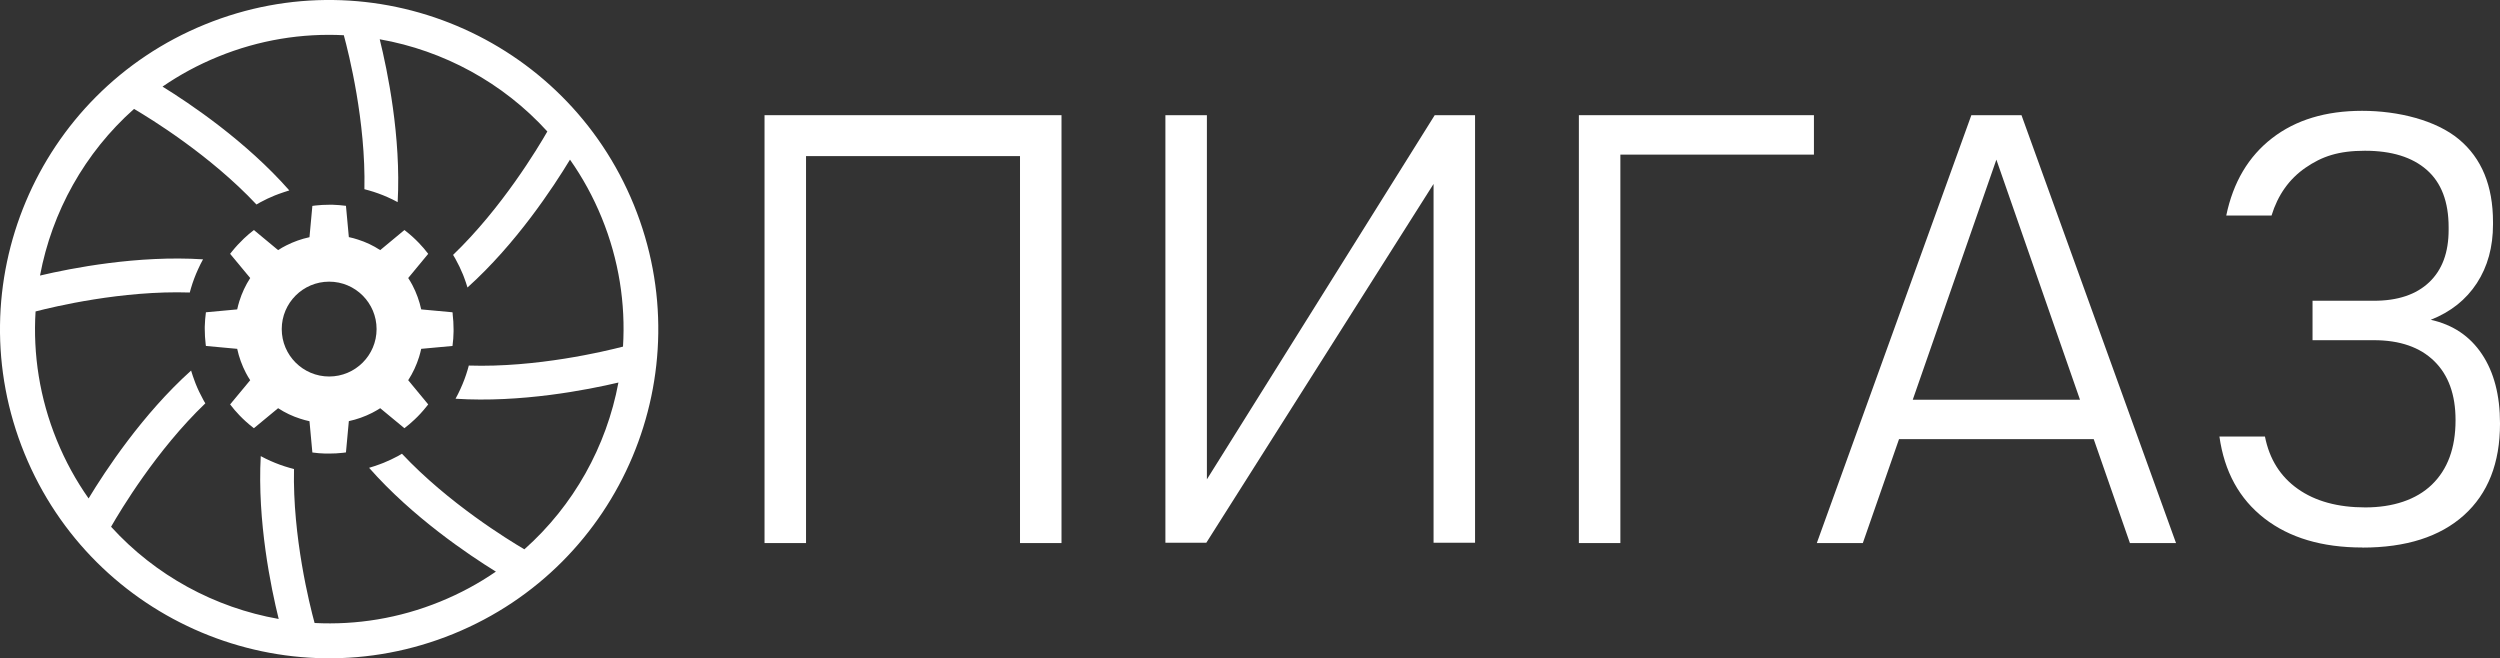
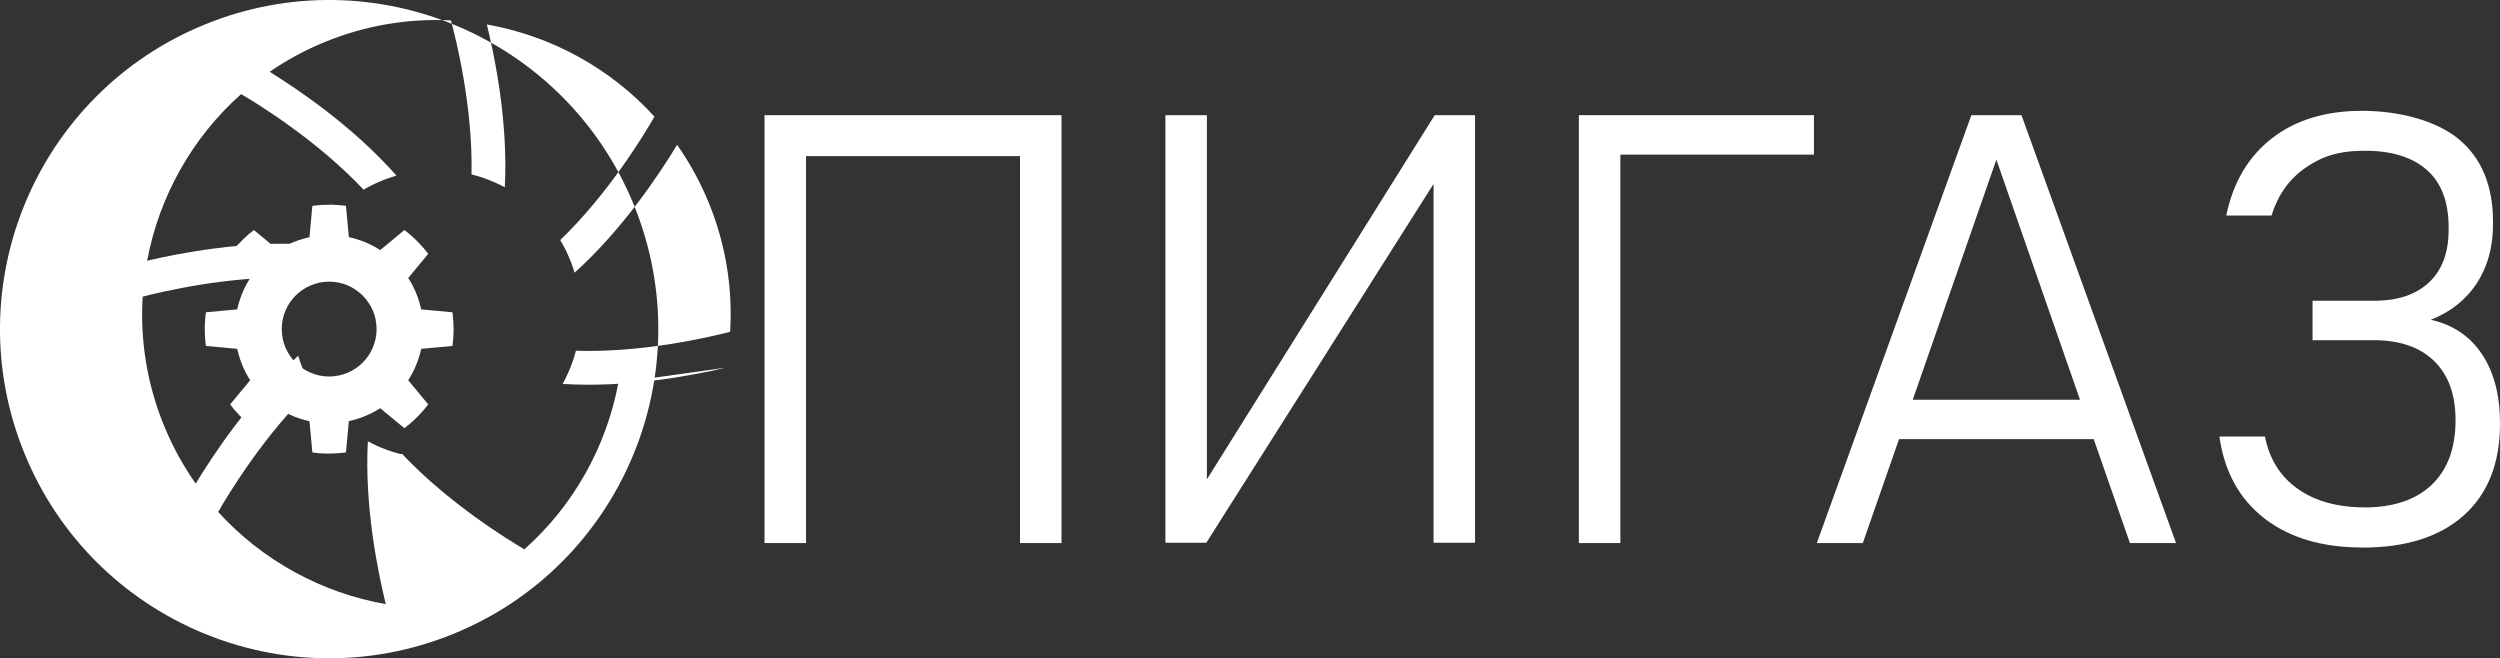
<svg xmlns="http://www.w3.org/2000/svg" id="_Слой_1" data-name="Слой 1" version="1.1" viewBox="0 0 3036.5 799.6">
  <rect x="0" y="0" width="3036.5" height="799.6" fill="#333333" stroke="none" />
  <defs>
    <style>
      .cls-1 {
        stroke-width: 26px;
      }

      .cls-1, .cls-2 {
        stroke: #1d1d1b;
      }

      .cls-1, .cls-2, .cls-3 {
        fill: none;
        stroke-miterlimit: 10;
      }

      .cls-4, .cls-5, .cls-6, .cls-7, .cls-8 {
        stroke-width: 0px;
      }

      .cls-4, .cls-5, .cls-9 {
        display: none;
      }

      .cls-4, .cls-6 {
        fill: #1d1d1b;
      }

      .cls-5, .cls-8 {
        fill: #fff;
      }

      .cls-2 {
        stroke-width: 41px;
      }

      .cls-7 {
        fill: #262f65;
      }

      .cls-3 {
        stroke: #262f65;
        stroke-width: 35px;
      }
    </style>
  </defs>
  <g id="_Слой_2" data-name=" Слой 2" class="cls-9">
    <circle class="cls-3" cx="399.8" cy="399.8" r="310.8" />
    <path class="cls-7" d="M399.8,680.4c-75,0-145.4-29.2-198.4-82.2s-82.2-123.5-82.2-198.4,29.2-145.4,82.2-198.4,123.5-82.2,198.4-82.2,145.4,29.2,198.4,82.2,82.2,123.5,82.2,198.4-29.2,145.4-82.2,198.4-123.5,82.2-198.4,82.2ZM399.8,129.1c-72.3,0-140.3,28.2-191.4,79.3s-79.3,119.1-79.3,191.4,28.1,140.3,79.3,191.4,119.1,79.3,191.4,79.3,140.3-28.2,191.4-79.3c51.1-51.1,79.3-119.1,79.3-191.4s-28.2-140.3-79.3-191.4c-51.1-51.1-119.1-79.3-191.4-79.3h0Z" />
    <path class="cls-7" d="M476.4,410.2c.5-3.4.7-6.9.7-10.4s-.2-7-.7-10.5l-19.5-1.8c-1.5-6.9-4.2-13.5-8.1-19.5l12.5-15c-4.2-5.6-9.2-10.5-14.8-14.8l-15,12.5c-6-3.9-12.6-6.6-19.5-8.1l-1.8-19.5c-3.4-.5-6.9-.7-10.4-.7s-7,.2-10.5.7l-1.8,19.5c-6.9,1.5-13.5,4.2-19.5,8.1l-15-12.5c-5.6,4.2-10.5,9.2-14.8,14.8l12.5,15c-3.9,6-6.6,12.6-8.1,19.5l-19.5,1.8c-.5,3.4-.7,6.9-.7,10.5s.2,7,.7,10.4l19.5,1.8c1.5,6.9,4.2,13.6,8.1,19.5l-12.5,15c4.2,5.6,9.2,10.5,14.8,14.8l15-12.5c6,3.8,12.6,6.6,19.5,8.1l1.8,19.5c3.4.5,6.9.7,10.5.7s7-.2,10.4-.7l1.8-19.5c6.9-1.5,13.6-4.2,19.5-8.1l15,12.5c5.6-4.2,10.5-9.2,14.8-14.8l-12.5-15c3.8-6,6.6-12.6,8.1-19.5l19.5-1.8ZM399.8,428.3c-15.7,0-28.5-12.8-28.5-28.5s12.8-28.5,28.5-28.5,28.5,12.8,28.5,28.5-12.8,28.5-28.5,28.5h0Z" />
    <path class="cls-7" d="M333.2,333.4c-3,3-5.7,6.1-8.2,9.4-18.8-11.4-97-66.5-53.5-168.8,0,0,0,0,0,0l22.2-11.3c-14.6,28-45.2,108,39.4,170.7h0Z" />
    <path class="cls-7" d="M306.8,412.7c-21.4,5.2-115.8,21.6-157.4-81.8l7.8-23.8s0,0,0,0c9.3,29.9,44,108.8,148.7,93.2,0,4.2.3,8.3.9,12.4Z" />
    <path class="cls-7" d="M333.9,466.8c3,3,6.1,5.7,9.4,8.2-11.4,18.8-66.6,97.1-169.1,53.4,0,0,0,0,0,0l-11.3-22.2c27.7,14.5,108.1,45.7,171-39.3h0Z" />
    <path class="cls-7" d="M331.9,650.4s0,0,0,0l-23.8-7.7s0,0,0,0c30.2-9.5,108.3-44.4,92.8-148.6,4.2,0,8.3-.3,12.4-.9,5.2,21.3,21.5,115.5-81.3,157.2Z" />
    <path class="cls-7" d="M529.3,624.8l-22.2,11.4h0c14.7-28.5,44.4-107.8-39.7-170.1,3-3,5.7-6.1,8.2-9.4,18.7,11.4,96.6,66.3,53.8,168.1h0Z" />
    <path class="cls-7" d="M650.5,467.3s0,0,0,0l-7.6,23.7c-9.9-30.8-45.2-107.2-148.3-91.9,0-4.2-.3-8.3-.9-12.4,21.3-5.2,115-21.4,156.8,80.5Z" />
    <path class="cls-7" d="M636.4,292.8c-28.8-14.8-107.7-43.9-169.8,39.9-3-3-6.1-5.7-9.4-8.2,11.4-18.7,66.2-96.5,167.8-53.9l11.4,22.1s0,0,0,0Z" />
    <path class="cls-7" d="M399.7,305.5c-4.2,0-8.3.3-12.4.9-5.2-21.3-21.5-115.3,81-157l23.7,7.7c-30.5,9.7-107.7,44.8-92.3,148.4h0Z" />
    <path class="cls-7" d="M507,636.3h0s0,0,0,0Z" />
  </g>
  <g id="_Слой_3" data-name=" Слой 3" class="cls-9">
    <g id="_Слой_2_копия_" data-name=" Слой 2 копия ">
      <rect class="cls-4" x="-100.2" y="-100.2" width="1000" height="1000" />
      <circle class="cls-5" cx="399.8" cy="399.8" r="310.8" />
      <circle class="cls-1" cx="399.8" cy="399.8" r="370.4" />
      <g>
        <path class="cls-2" d="M46.4,509.7s219.9-180.8,353.4-109.9c133.5,70.9,353.4-109.9,353.4-109.9" />
        <path class="cls-2" d="M505.9,754.3s-178.5-221.9-106.1-354.6c72.3-132.7-106.1-354.6-106.1-354.6" />
        <path class="cls-2" d="M725.6,575.4s-283.1-30.7-325.8-175.6C357.1,254.8,74,224.1,74,224.1" />
        <path class="cls-2" d="M227.6,727.4s27.6-283.4,172.2-327.6,172.2-327.6,172.2-327.6" />
      </g>
      <circle class="cls-8" cx="399.8" cy="399.8" r="151.2" />
    </g>
    <g>
      <path class="cls-6" d="M399.8,561.5c-7.3,0-14.7-.5-21.9-1.5l-8.2-1.1-3.6-38.9c-9.6-2.7-18.8-6.5-27.4-11.3l-30,24.9-6.6-5.1c-11.6-8.9-22-19.3-30.9-30.9l-5.1-6.6,24.9-30c-4.9-8.7-8.7-17.8-11.3-27.4l-38.9-3.6-1.1-8.3c-1-7.2-1.5-14.5-1.5-21.8s.5-14.7,1.5-21.9l1.1-8.2,38.9-3.6c2.7-9.6,6.5-18.8,11.3-27.4l-24.9-30,5.1-6.6c8.9-11.6,19.3-22,30.9-30.9l6.6-5.1,30,24.9c8.7-4.9,17.8-8.7,27.4-11.3l3.6-38.9,8.2-1.1c7.2-1,14.5-1.5,21.9-1.5s14.6.5,21.8,1.5l8.3,1.1,3.6,38.9c9.6,2.7,18.8,6.5,27.4,11.3l30-24.9,6.6,5.1c11.6,8.9,22,19.3,30.9,30.9l5.1,6.6-24.9,30c4.9,8.7,8.7,17.8,11.3,27.4l38.9,3.6,1.1,8.2c1,7.2,1.5,14.5,1.5,21.9s-.5,14.6-1.5,21.8l-1.1,8.3-38.9,3.6c-2.7,9.6-6.5,18.8-11.3,27.4l24.9,30-5.1,6.6c-8.9,11.6-19.3,22-30.9,30.9l-6.6,5.1-30-24.9c-8.7,4.9-17.8,8.7-27.4,11.3l-3.6,38.9-8.3,1.1c-7.2,1-14.5,1.5-21.8,1.5h0ZM399.8,354.6c-24.9,0-45.2,20.3-45.2,45.2s20.3,45.2,45.2,45.2,45.2-20.3,45.2-45.2-20.3-45.2-45.2-45.2Z" />
-       <path class="cls-8" d="M399.8,248.6c6.9,0,13.7.5,20.4,1.4l3.5,38c13.5,2.9,26.5,8.2,38.2,15.8l29.3-24.4c10.9,8.3,20.6,18,28.9,28.9l-24.3,29.4c7.5,11.6,12.9,24.6,15.8,38.1l38,3.5c.9,6.7,1.4,13.5,1.4,20.4s-.5,13.7-1.4,20.4l-38,3.5c-2.9,13.5-8.2,26.5-15.8,38.2l24.3,29.3c-8.3,10.9-18,20.6-28.9,28.9l-29.3-24.3c-11.6,7.5-24.6,12.9-38.2,15.8l-3.5,38c-6.7.9-13.5,1.4-20.4,1.4s-13.8-.5-20.4-1.4l-3.5-38c-13.5-2.9-26.5-8.2-38.1-15.8l-29.4,24.3c-10.9-8.3-20.6-18-28.9-28.9l24.4-29.3c-7.5-11.6-12.9-24.6-15.8-38.2l-38-3.5c-.9-6.7-1.4-13.5-1.4-20.4s.5-13.8,1.4-20.4l38-3.5c2.9-13.5,8.2-26.5,15.8-38.1l-24.4-29.4c8.3-10.9,18-20.6,28.9-28.9l29.4,24.4c11.6-7.5,24.6-12.9,38.1-15.8l3.5-38c6.7-.9,13.5-1.4,20.4-1.4M399.8,455.5c30.8,0,55.7-24.9,55.7-55.7s-24.9-55.7-55.7-55.7-55.7,24.9-55.7,55.7,24.9,55.7,55.7,55.7M399.8,227.6c-7.8,0-15.6.5-23.3,1.6l-16.5,2.3-1.5,16.6-2.2,23.6c-5.6,1.9-11,4.1-16.3,6.7l-18.2-15.1-12.9-10.7-13.3,10.1c-12.4,9.4-23.4,20.5-32.9,32.9l-10.1,13.3,10.7,12.9,15.1,18.2c-2.6,5.3-4.9,10.7-6.7,16.3l-23.6,2.2-16.6,1.5-2.3,16.5c-1,7.6-1.6,15.5-1.6,23.3s.5,15.5,1.6,23.2l2.2,16.6,16.6,1.5,23.6,2.2c1.9,5.6,4.1,11,6.8,16.3l-15.1,18.2-10.7,12.9,10.1,13.3c9.4,12.4,20.5,23.4,32.9,32.9l13.3,10.1,12.9-10.7,18.2-15.1c5.3,2.6,10.7,4.8,16.3,6.7l2.2,23.6,1.5,16.6,16.5,2.3c7.6,1,15.5,1.6,23.3,1.6s15.5-.5,23.2-1.6l16.6-2.2,1.5-16.6,2.2-23.6c5.6-1.9,11-4.1,16.3-6.7l18.2,15.1,12.9,10.7,13.3-10.1c12.4-9.4,23.4-20.5,32.9-32.9l10.1-13.3-10.7-12.9-15.1-18.2c2.6-5.3,4.8-10.7,6.7-16.3l23.6-2.2,16.6-1.5,2.2-16.6c1-7.7,1.6-15.5,1.6-23.2s-.5-15.6-1.6-23.3l-2.3-16.5-16.6-1.5-23.6-2.2c-1.9-5.6-4.1-11-6.7-16.3l15.1-18.2,10.7-12.9-10.1-13.3c-9.4-12.4-20.5-23.4-32.9-32.9l-13.3-10.1-12.9,10.7-18.2,15.1c-5.3-2.6-10.7-4.9-16.3-6.8l-2.2-23.6-1.5-16.6-16.6-2.2c-7.7-1-15.5-1.6-23.2-1.6h0ZM399.8,434.5c-19.1,0-34.7-15.6-34.7-34.7s15.6-34.7,34.7-34.7,34.7,15.6,34.7,34.7-15.6,34.7-34.7,34.7h0Z" />
    </g>
  </g>
  <g id="_Слой_3_копия_" data-name=" Слой 3 копия ">
    <g id="_Слой_2_копия2_" data-name=" Слой 2 копия2 " class="cls-9">
      <rect class="cls-5" x="-100.2" y="-100.2" width="1000" height="1000" />
    </g>
    <path class="cls-8" d="M549.9,381.5c0-.7-.2-1.5-.3-2.2l-38-3.5c-2.2-10.2-5.8-20.1-10.6-29.3-1.6-3-3.3-6-5.2-8.8l24.3-29.4c-3.5-4.7-7.4-9.1-11.4-13.3-4.9-5.1-10.2-9.9-15.7-14.2-.6-.5-1.2-.9-1.8-1.4l-29.4,24.4c-8.4-5.5-17.5-9.8-27-12.8-3.6-1.2-7.3-2.2-11.1-3l-3.5-38c-5.2-.7-10.5-1.1-15.9-1.3-1.5,0-3,0-4.5,0-5.6,0-11.2.3-16.6.9-1.3.1-2.5.3-3.8.5l-3.5,38c-9.8,2.1-19.3,5.5-28.2,10-3.4,1.7-6.7,3.6-9.9,5.7l-29.4-24.4c-4.2,3.2-8.3,6.7-12.1,10.3-5.1,4.9-10,10.1-14.4,15.6-.8,1-1.6,2-2.4,3l24.4,29.4c-5.7,8.8-10.1,18.3-13.2,28.2-1,3.3-1.9,6.6-2.6,9.9l-38,3.5c-.8,5.7-1.2,11.6-1.4,17.5,0,1,0,2,0,2.9,0,6.2.4,12.3,1.1,18.3,0,.7.2,1.4.3,2.2l38,3.5c2.2,10.2,5.8,20.1,10.6,29.3,1.6,3,3.3,6,5.2,8.8l-24.4,29.4c3.5,4.7,7.4,9.1,11.4,13.3,4.9,5.1,10.2,9.9,15.7,14.2.6.5,1.2.9,1.8,1.4l29.4-24.3c8.4,5.5,17.5,9.8,27,12.8,3.6,1.2,7.3,2.2,11.1,3l3.5,38c5.2.7,10.5,1.2,15.9,1.3,1.5,0,3,0,4.5,0,5.6,0,11.2-.3,16.6-.9,1.3-.1,2.5-.3,3.8-.5l3.5-38c9.8-2.1,19.3-5.5,28.2-10,3.4-1.7,6.7-3.7,9.9-5.7l29.4,24.3c4.2-3.2,8.3-6.7,12.1-10.3,5.2-4.8,10-10.1,14.4-15.6.8-1,1.6-2,2.4-3l-24.3-29.4c5.7-8.8,10.1-18.3,13.2-28.2,1-3.3,1.9-6.6,2.6-9.9l38-3.5c.8-5.7,1.2-11.6,1.3-17.5,0-1,0-2,0-2.9,0-6.2-.4-12.3-1.1-18.2h0ZM399.8,457.3c-31.8,0-57.6-25.8-57.6-57.6s25.8-57.6,57.6-57.6,57.6,25.8,57.6,57.6-25.8,57.6-57.6,57.6Z" />
-     <path class="cls-8" d="M248.9,29.7C44.5,113-53.7,346.3,29.7,550.7c83.4,204.4,316.6,302.5,521,219.2,204.4-83.3,302.5-316.6,219.2-521C686.5,44.5,453.3-53.7,248.9,29.7h0ZM751.1,464.8c-14.5,77.5-54.3,149.2-114.2,202.4-19.6-11.5-92.5-56.2-148.7-116.1l-1,.6c-1.2.7-2.4,1.3-3.8,2.2-5.6,3-11.5,5.8-17.4,8.2-1.8.7-3.4,1.3-5,1.9-4.2,1.5-8.4,3-12.7,4.2,52.5,59.7,120.8,105.6,154,126.1-20.8,14.3-43.3,26.5-67.6,36.4-50,20.4-102,28.6-152.6,26-6-22-26.8-104.8-25-187l-2.9-.8c-.8-.2-1.7-.5-2.6-.7-7.8-2.2-15.5-5-22.9-8.3-4.1-1.8-8.1-3.8-12-5.9-4.3,79.2,12.4,159.8,21.8,197.8-77.7-13.7-149.8-52.8-203.6-112,11.3-19.7,55.2-93.1,114.5-149.9l-1.5-2.5c-.4-.7-.8-1.4-1.2-2.2h0c-3.4-6.2-6.5-12.6-9.1-19.2-.4-1.1-.9-2.1-1.2-3.2-1.6-4.2-3-8.4-4.3-12.7-59.1,53.1-104.3,121.9-124.5,155.3-15.2-21.6-28.2-45.2-38.6-70.7-20.9-51.2-29-104.5-25.8-156.4,22-5.7,105.1-25.7,187.3-23l.3-1.1c.4-1.6.8-3,1.2-4.3,2.3-7.8,5.2-15.5,8.6-22.9,1.8-4.1,3.9-8.1,6-12-79.2-5.1-159.9,10.7-198,19.7,14.5-77.5,54.3-149.2,114.2-202.4,19.6,11.5,92.5,56.2,148.7,116.1l1-.6c1.5-.9,2.7-1.6,3.9-2.2,5.6-3,11.4-5.8,17.4-8.2,1.8-.7,3.4-1.4,5-1.9,4.1-1.5,8.4-2.9,12.6-4.2-52.5-59.7-120.8-105.6-154-126.1,20.8-14.3,43.3-26.5,67.6-36.4,50-20.4,101.9-28.6,152.6-26,6,22,26.8,104.9,25,187l2.9.8c.8.2,1.7.5,2.6.7,7.8,2.2,15.5,5,22.9,8.3,4.1,1.8,8.1,3.8,12,5.9,4.3-79.2-12.4-159.8-21.8-197.8,77.7,13.7,149.8,52.8,203.6,112-11.3,19.7-55.3,93.1-114.5,149.9l1.5,2.5c.4.7.8,1.5,1.3,2.2,3.4,6.1,6.5,12.5,9.2,19.1.4,1.1.9,2.1,1.2,3.1,1.6,4.1,3,8.4,4.3,12.7,59.1-53.1,104.3-121.9,124.5-155.3,15.2,21.6,28.2,45.2,38.6,70.7,20.9,51.2,29,104.5,25.8,156.4-22,5.7-105.2,25.7-187.3,23l-.3,1.1c-.4,1.6-.8,3-1.2,4.3-2.3,7.8-5.2,15.5-8.6,22.9-1.8,4.1-3.9,8.1-6,12,79.2,5.1,159.9-10.7,198-19.7h0Z" />
+     <path class="cls-8" d="M248.9,29.7C44.5,113-53.7,346.3,29.7,550.7c83.4,204.4,316.6,302.5,521,219.2,204.4-83.3,302.5-316.6,219.2-521C686.5,44.5,453.3-53.7,248.9,29.7h0ZM751.1,464.8c-14.5,77.5-54.3,149.2-114.2,202.4-19.6-11.5-92.5-56.2-148.7-116.1l-1,.6l-2.9-.8c-.8-.2-1.7-.5-2.6-.7-7.8-2.2-15.5-5-22.9-8.3-4.1-1.8-8.1-3.8-12-5.9-4.3,79.2,12.4,159.8,21.8,197.8-77.7-13.7-149.8-52.8-203.6-112,11.3-19.7,55.2-93.1,114.5-149.9l-1.5-2.5c-.4-.7-.8-1.4-1.2-2.2h0c-3.4-6.2-6.5-12.6-9.1-19.2-.4-1.1-.9-2.1-1.2-3.2-1.6-4.2-3-8.4-4.3-12.7-59.1,53.1-104.3,121.9-124.5,155.3-15.2-21.6-28.2-45.2-38.6-70.7-20.9-51.2-29-104.5-25.8-156.4,22-5.7,105.1-25.7,187.3-23l.3-1.1c.4-1.6.8-3,1.2-4.3,2.3-7.8,5.2-15.5,8.6-22.9,1.8-4.1,3.9-8.1,6-12-79.2-5.1-159.9,10.7-198,19.7,14.5-77.5,54.3-149.2,114.2-202.4,19.6,11.5,92.5,56.2,148.7,116.1l1-.6c1.5-.9,2.7-1.6,3.9-2.2,5.6-3,11.4-5.8,17.4-8.2,1.8-.7,3.4-1.4,5-1.9,4.1-1.5,8.4-2.9,12.6-4.2-52.5-59.7-120.8-105.6-154-126.1,20.8-14.3,43.3-26.5,67.6-36.4,50-20.4,101.9-28.6,152.6-26,6,22,26.8,104.9,25,187l2.9.8c.8.2,1.7.5,2.6.7,7.8,2.2,15.5,5,22.9,8.3,4.1,1.8,8.1,3.8,12,5.9,4.3-79.2-12.4-159.8-21.8-197.8,77.7,13.7,149.8,52.8,203.6,112-11.3,19.7-55.3,93.1-114.5,149.9l1.5,2.5c.4.7.8,1.5,1.3,2.2,3.4,6.1,6.5,12.5,9.2,19.1.4,1.1.9,2.1,1.2,3.1,1.6,4.1,3,8.4,4.3,12.7,59.1-53.1,104.3-121.9,124.5-155.3,15.2,21.6,28.2,45.2,38.6,70.7,20.9,51.2,29,104.5,25.8,156.4-22,5.7-105.2,25.7-187.3,23l-.3,1.1c-.4,1.6-.8,3-1.2,4.3-2.3,7.8-5.2,15.5-8.6,22.9-1.8,4.1-3.9,8.1-6,12,79.2,5.1,159.9-10.7,198-19.7h0Z" />
  </g>
  <g>
    <path class="cls-8" d="M928.6,659.6V139.9h50.4v519.7h-50.4ZM962.5,189.6v-49.7h303.7v49.7h-303.7ZM1238.9,659.6V139.9h50.4v519.7h-50.4Z" />
    <path class="cls-8" d="M1791.6,659.2h-50.4V204.2l27.3-23.9-303.3,478.9h-49.7V139.9h50.4v457.5l-20.7,17.9,297.4-475.4h49v519.3Z" />
    <path class="cls-8" d="M1917.7,659.6V139.9h50.4v519.7h-50.4ZM1952.4,187.8v-47.9h250.8v47.9h-250.8Z" />
    <path class="cls-8" d="M2206.7,659.6l187.7-519.7h60.9l187.7,519.7h-56l-162.2-465.7-162.2,465.7h-56ZM2293.2,533.4v-47.9h268v47.9h-268Z" />
    <path class="cls-8" d="M2869.4,665c-49,0-88.7-11.8-119.1-35.4-30.4-23.6-48.6-56.7-54.6-99.4h55.3c5.4,27.4,18.7,48.6,39.9,63.6,21.2,15,48.6,22.5,82,22.5s61.8-9.2,80.9-27.7c19.1-18.5,28.7-44.5,28.7-78.1v-.4c0-30.7-8.6-54.6-25.9-71.5-17.3-16.9-41.7-25.4-73.2-25.4h-74.6v-47.9h74.6c29,0,51.3-7.5,67.1-22.5,15.8-15,23.6-36.2,23.6-63.6v-3.2c0-31-8.9-54.2-26.6-69.7-17.7-15.5-42.7-23.2-75-23.2s-52.3,6.9-72.2,20.6c-19.9,13.7-33.6,33.1-41.3,58.1h-55c8.4-40.5,27-71.8,55.7-94s65.2-33.2,109.3-33.2,89.8,11.5,117.5,34.5c27.7,23,41.5,56.5,41.5,100.6v2.9c0,27.4-6.5,51.2-19.6,71.3-13.1,20.1-31.8,35-56,44.5,26.9,6,47.6,19.9,62.2,41.8,14.6,21.9,21.9,49.9,21.9,84v.4c0,47.9-14.6,84.9-43.8,111.2-29.2,26.2-70.3,39.3-123.3,39.3Z" />
  </g>
</svg>